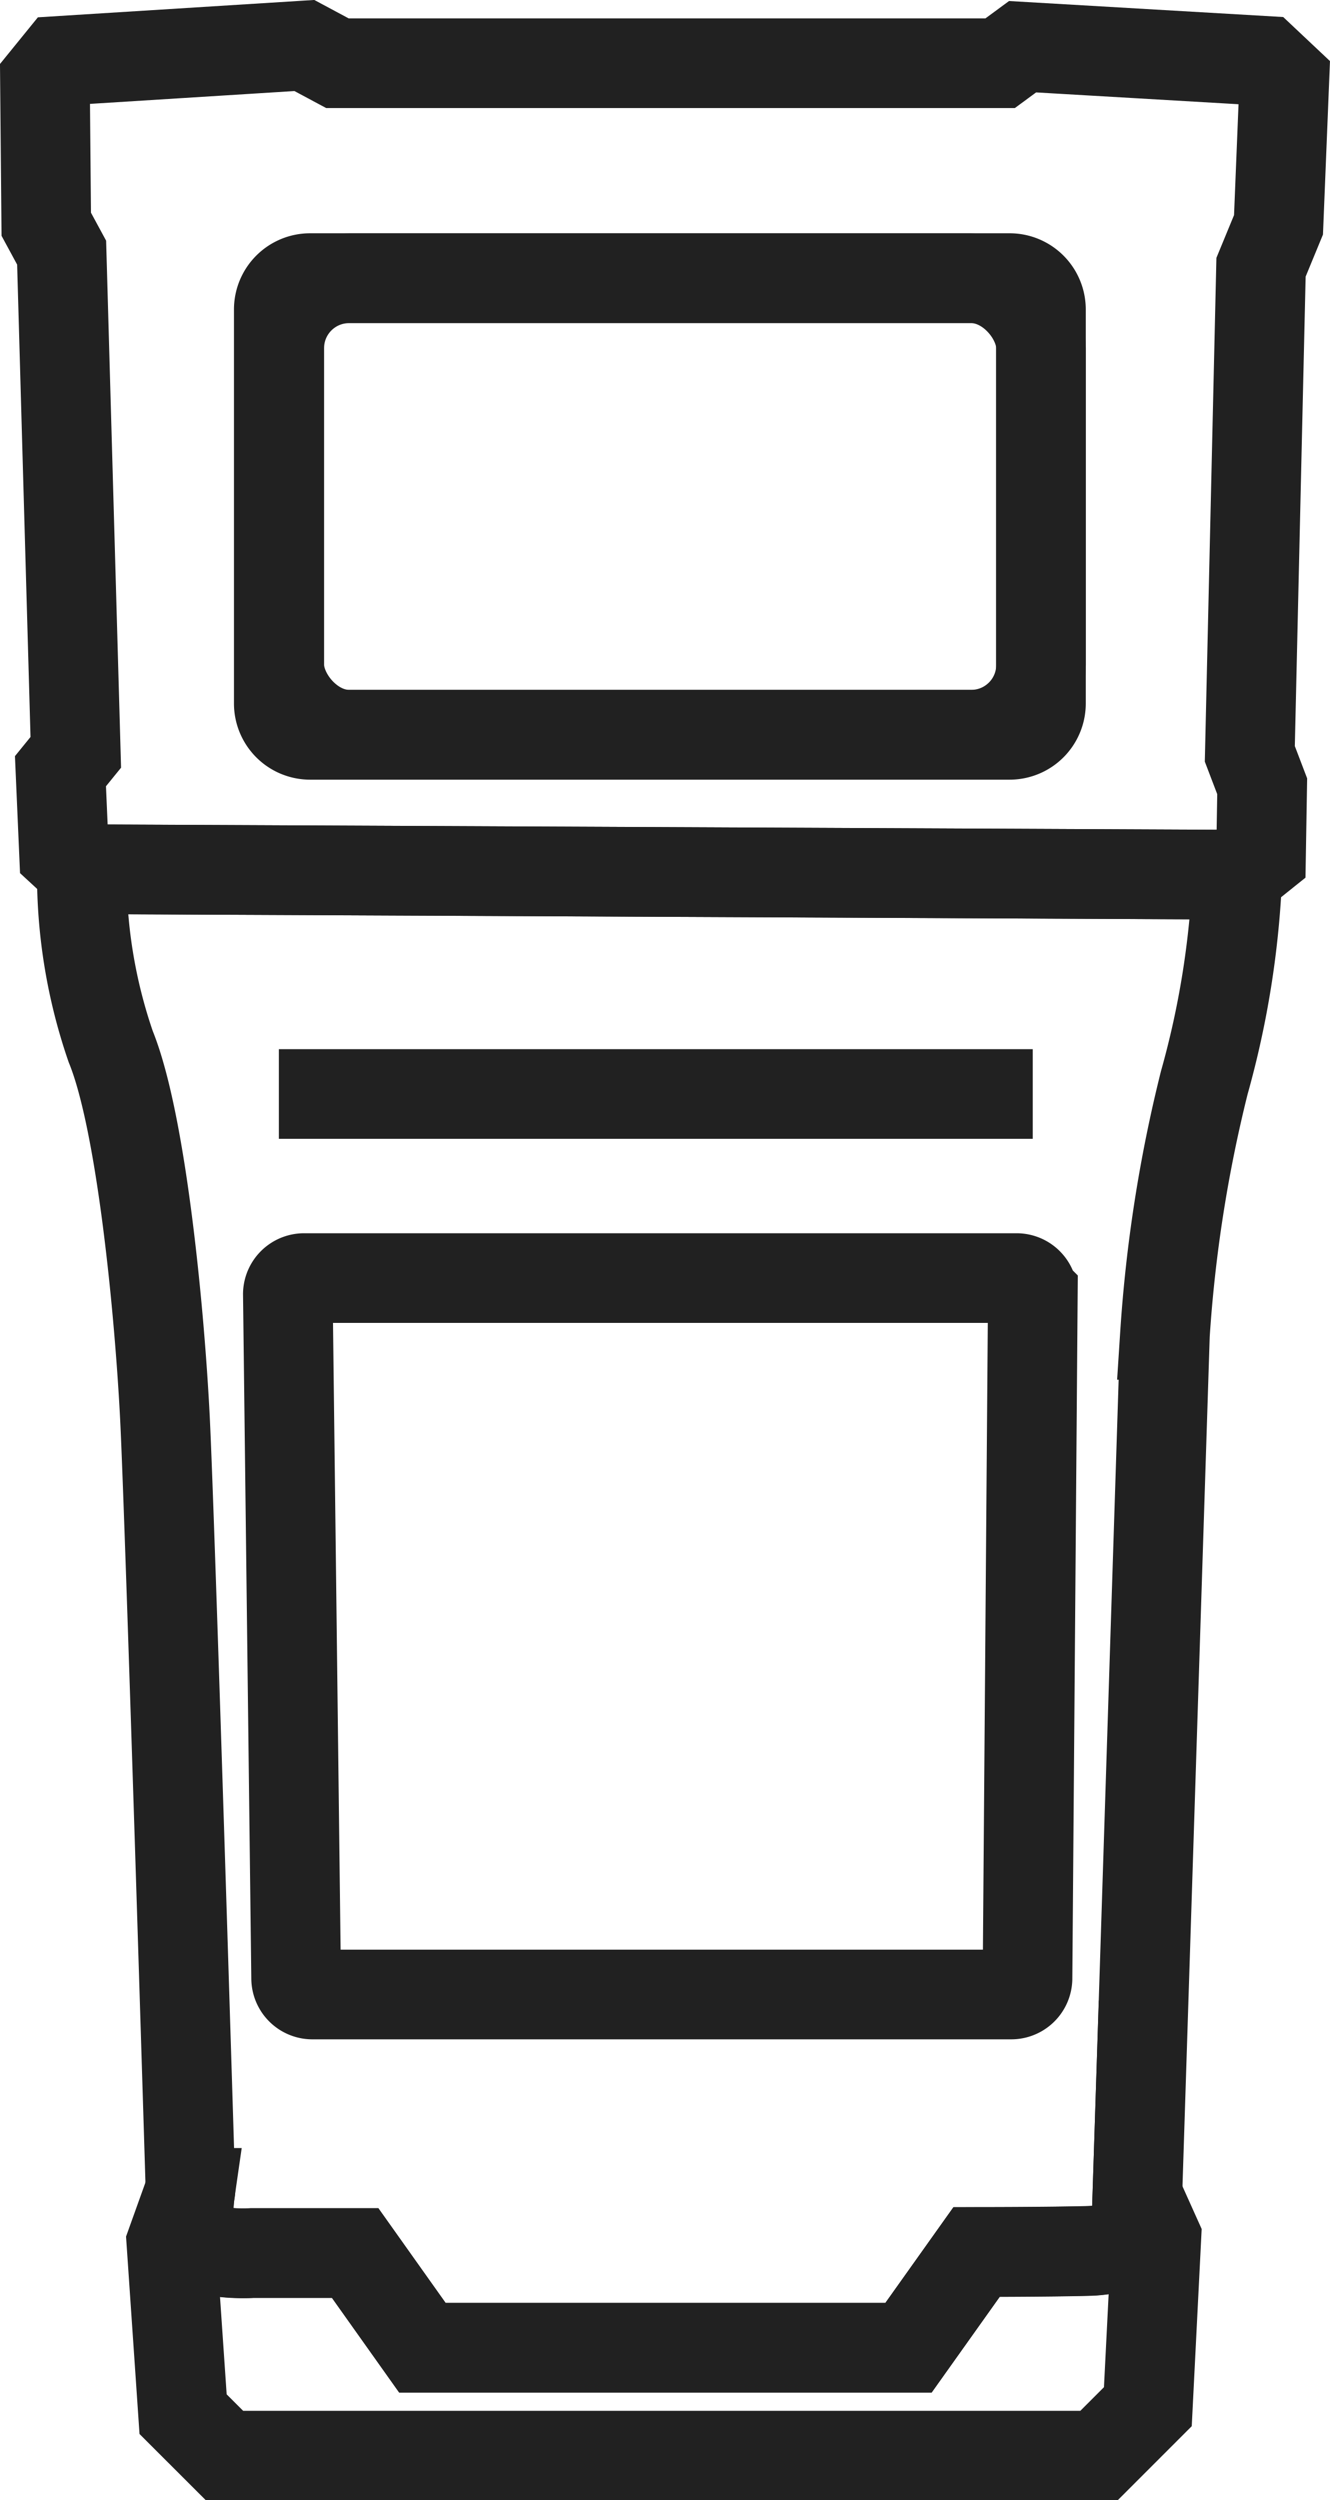
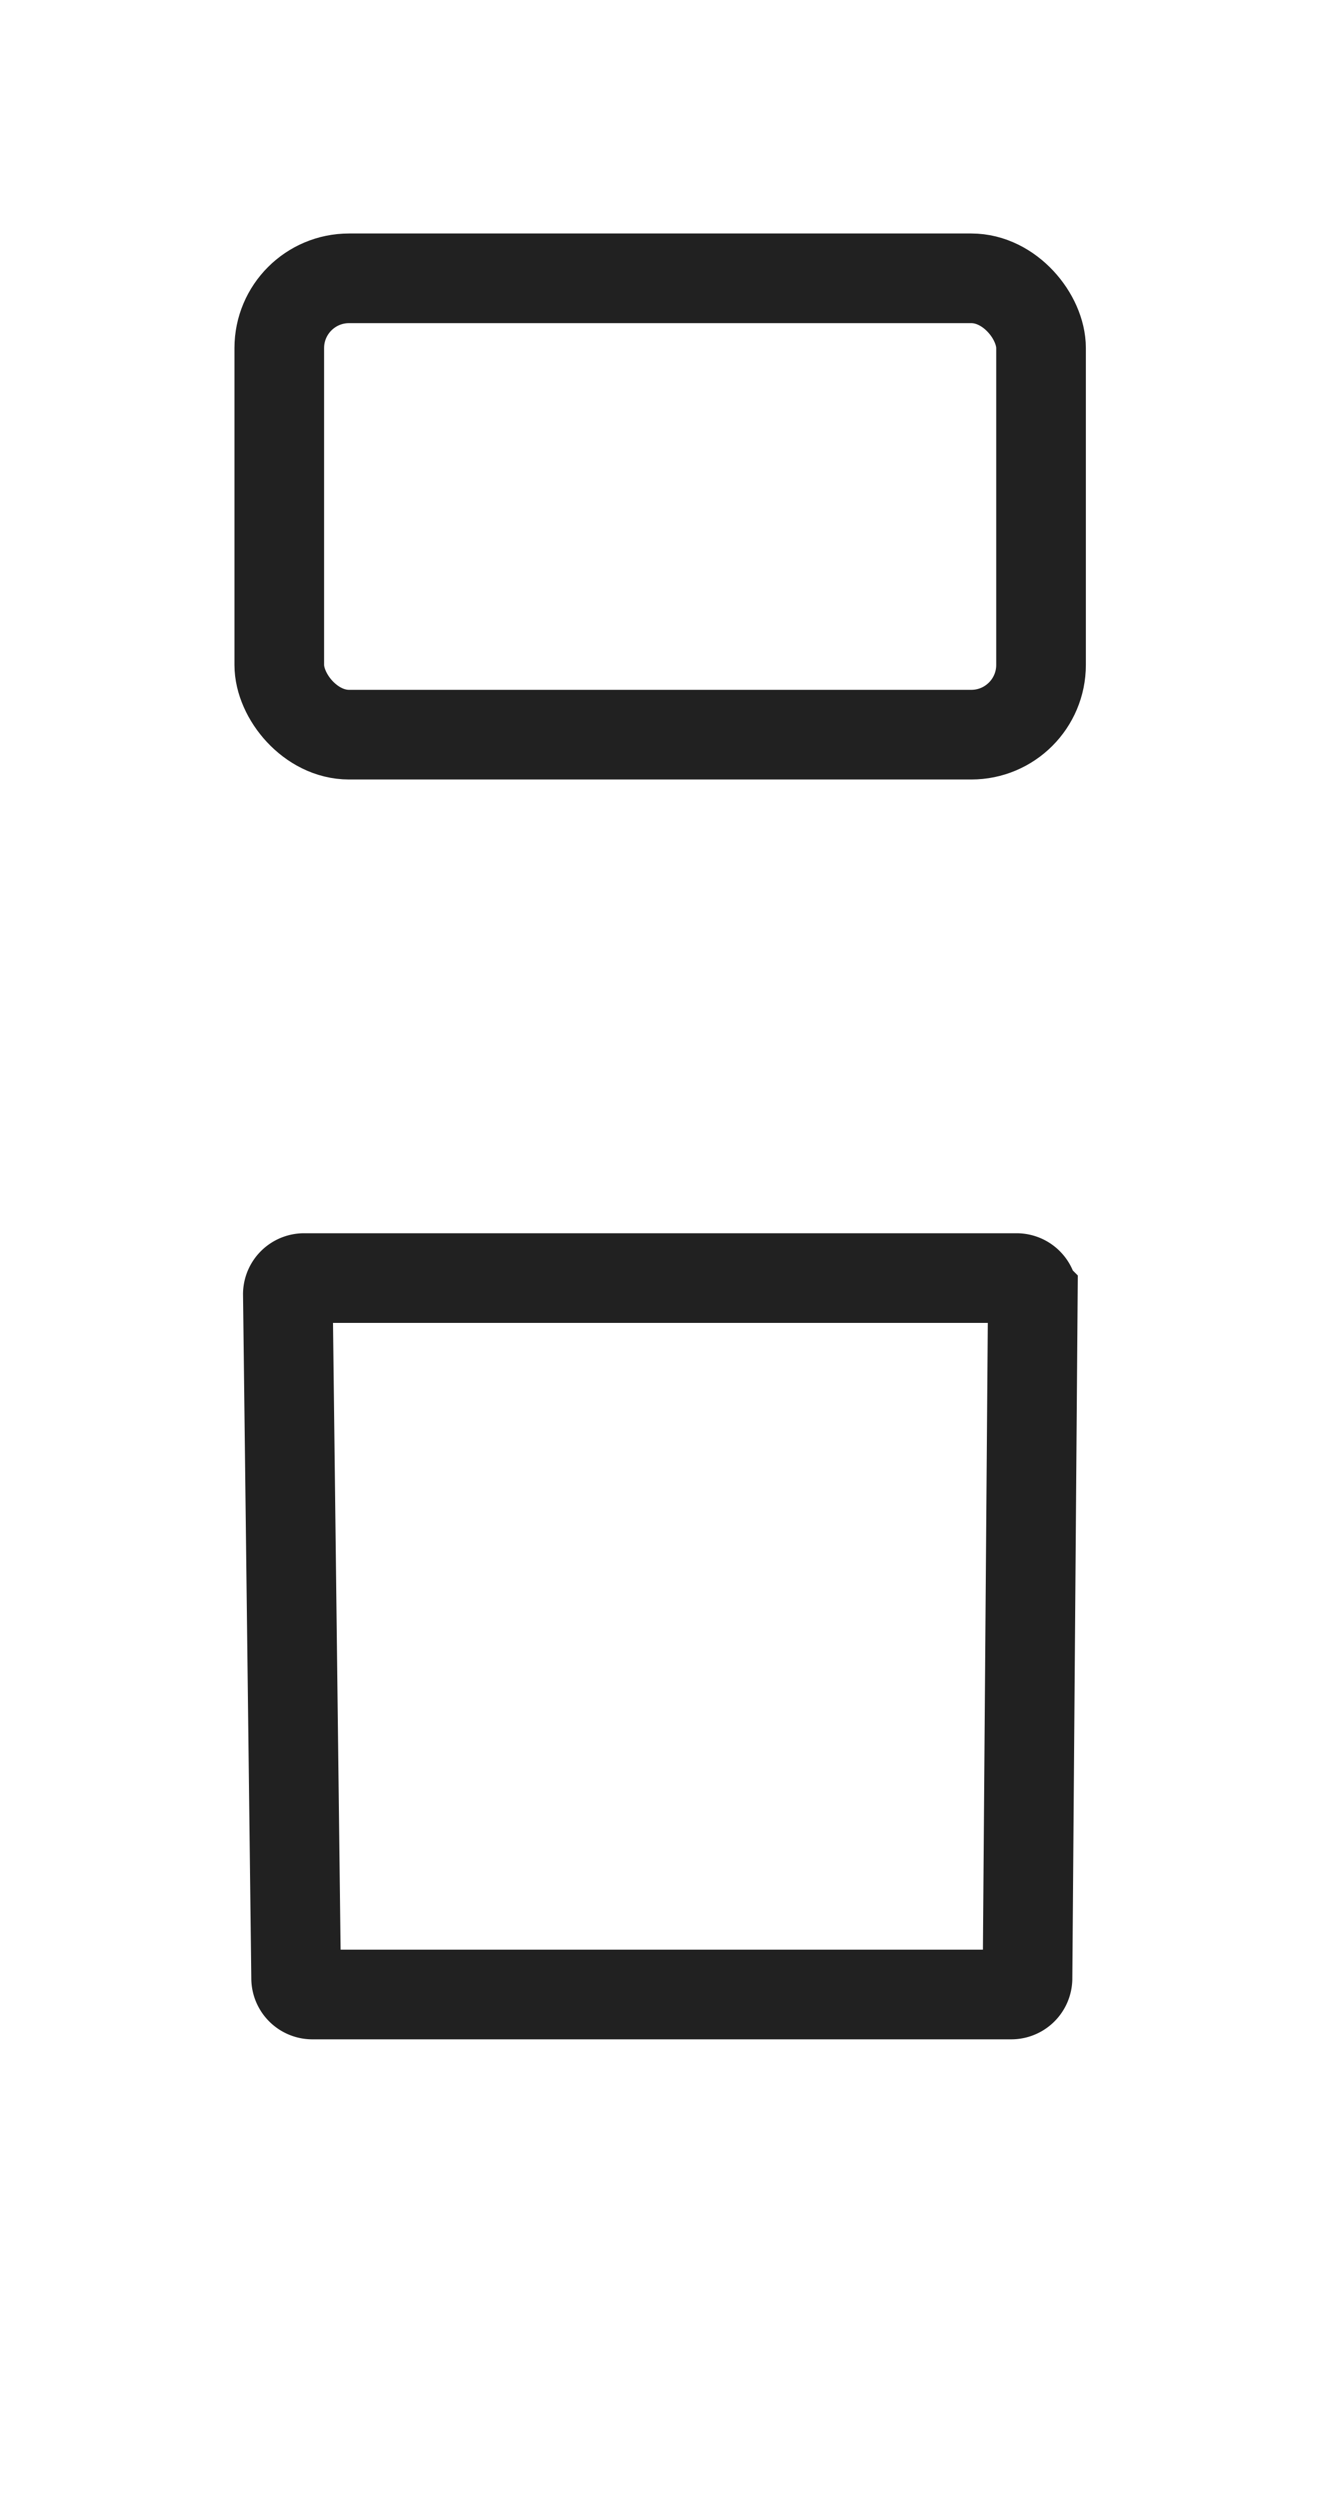
<svg xmlns="http://www.w3.org/2000/svg" width="29.674" height="55.766" viewBox="0 0 29.674 55.766">
  <g id="Icons_Product_PT-E500" data-name="Icons / Product / PT-E500" transform="translate(1.003 1.016)">
    <g id="Group_680" data-name="Group 680">
-       <path id="Path_313" data-name="Path 313" d="M1860.7,486.968c-.925.024-2.491.024-2.491.024l-1.519,2.136h-10.845l-1.5-2.112h-2.3s-1.248.079-1.376-.4a3.1,3.1,0,0,1-.009-.945l-.014,0-.4,1.115.261,3.821.926.925h19.507l1.092-1.092.19-3.773-.425-.945-.026.8S1861.626,486.945,1860.7,486.968Z" transform="translate(-1837.425 -437.774)" fill="none" stroke="#212121" stroke-miterlimit="10" stroke-width="2" />
-       <path id="Path_314" data-name="Path 314" d="M1861.456,382.494l.131-3.237-.447-.421-5.394-.315-.5.368h-14.787l-.737-.395-5.446.342-.342.421.029,3.224.343.633.316,11.146-.342.421.079,1.818.4.369,25.781.122.526-.421.026-1.552-.276-.723.25-10.854Zm-5.3,10.676a.7.7,0,0,1-.7.7h-15.605a.7.7,0,0,1-.7-.7v-8.788a.7.7,0,0,1,.7-.7h15.605a.7.7,0,0,1,.7.7Z" transform="translate(-1833.934 -378.495)" fill="none" stroke="#212121" stroke-miterlimit="10" stroke-width="2" />
-       <path id="Path_315" data-name="Path 315" d="M1836.415,423.569c.688,1.685,1.092,5.933,1.21,8.282s.57,17.205.57,17.205,0,.029-.009.076a3.1,3.1,0,0,0,.009.945c.129.482,1.376.4,1.376.4h2.3l1.5,2.112h10.845l1.519-2.135s1.566,0,2.492-.024,1.068-.451,1.068-.451l.026-.8.615-19.18a31.616,31.616,0,0,1,.878-5.625,20.192,20.192,0,0,0,.738-4.64l-25.781-.122A11.8,11.8,0,0,0,1836.415,423.569Z" transform="translate(-1834.948 -401.24)" fill="none" stroke="#212121" stroke-miterlimit="10" stroke-width="2" />
      <rect id="Rectangle_233" data-name="Rectangle 233" width="16.996" height="10.179" rx="1.556" transform="translate(5.228 5.192)" fill="none" stroke="#212121" stroke-miterlimit="10" stroke-width="2" />
      <path id="Path_316" data-name="Path 316" d="M1844.805,437.1l.185,15.274a.363.363,0,0,0,.373.353h15.572a.363.363,0,0,0,.373-.353l.119-15.274a.363.363,0,0,0-.373-.353h-15.875A.363.363,0,0,0,1844.805,437.1Z" transform="translate(-1839.386 -409.255)" fill="none" stroke="#212121" stroke-miterlimit="10" stroke-width="2" />
-       <line id="Line_251" data-name="Line 251" x2="16.82" transform="translate(5.219 23.386)" fill="none" stroke="#212121" stroke-width="2" />
    </g>
  </g>
</svg>